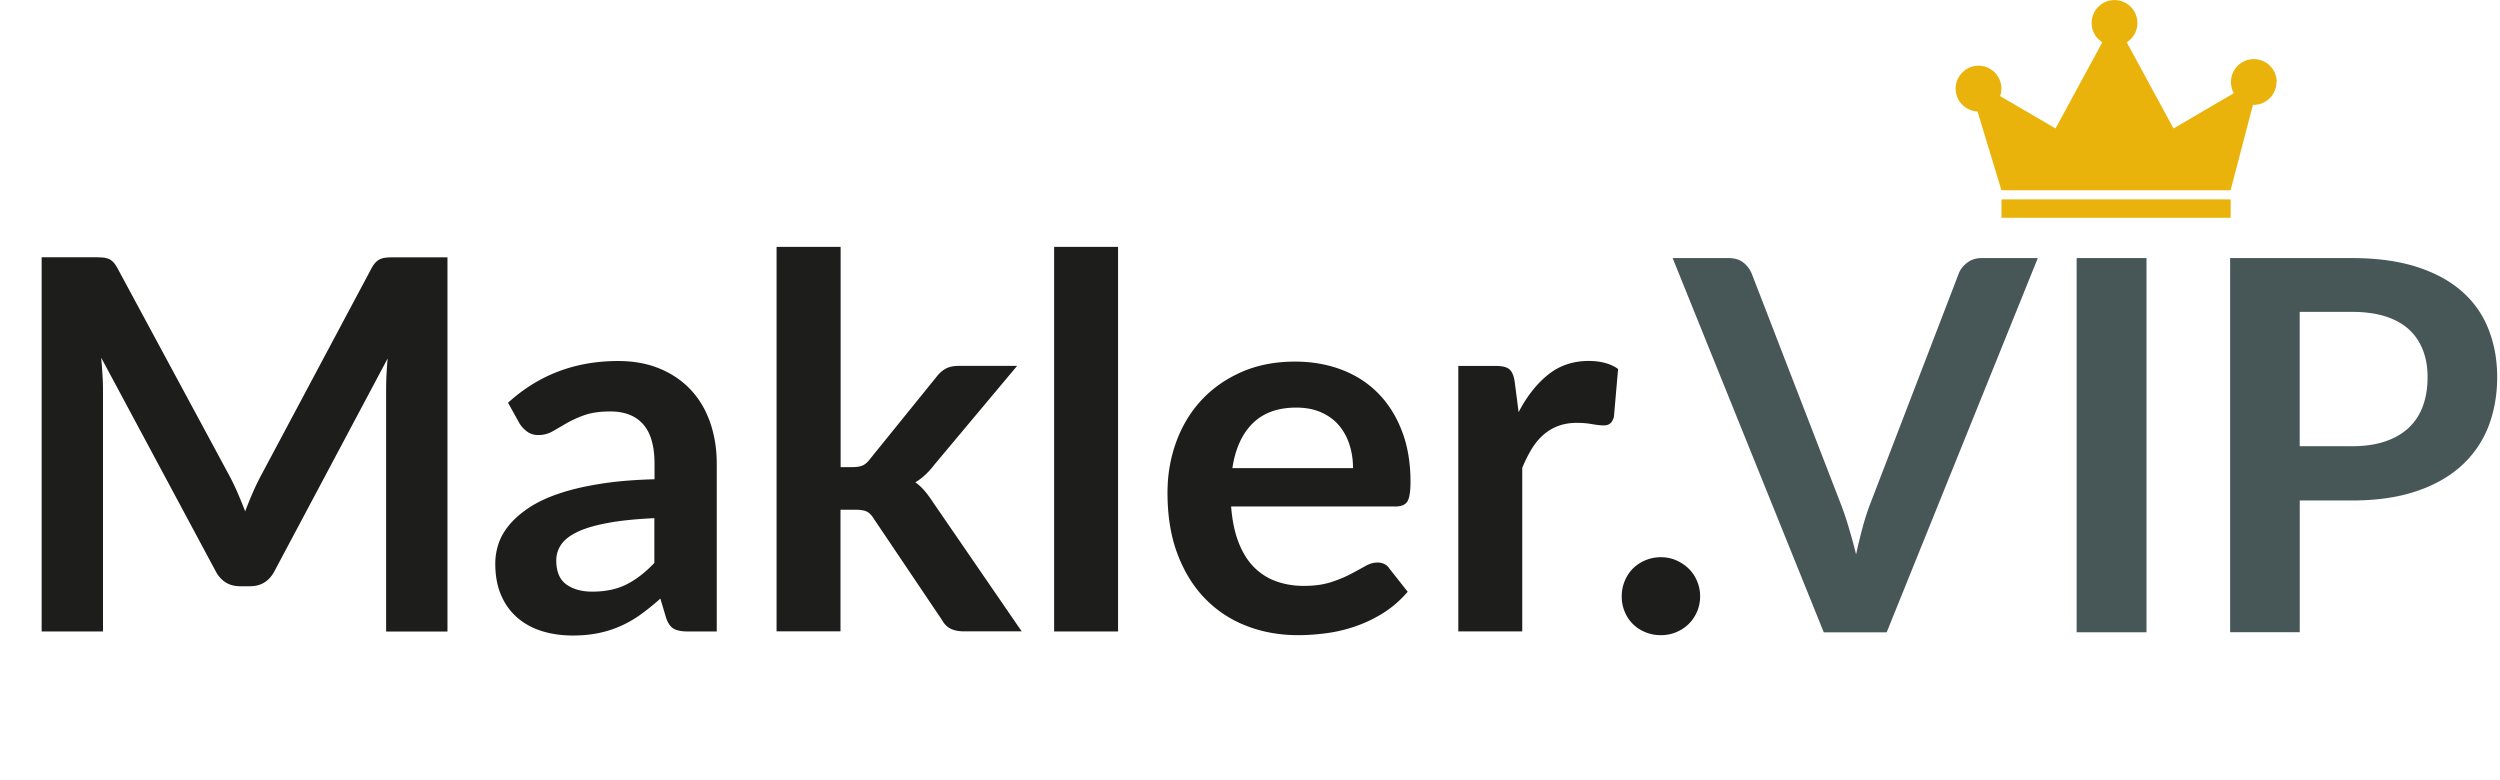
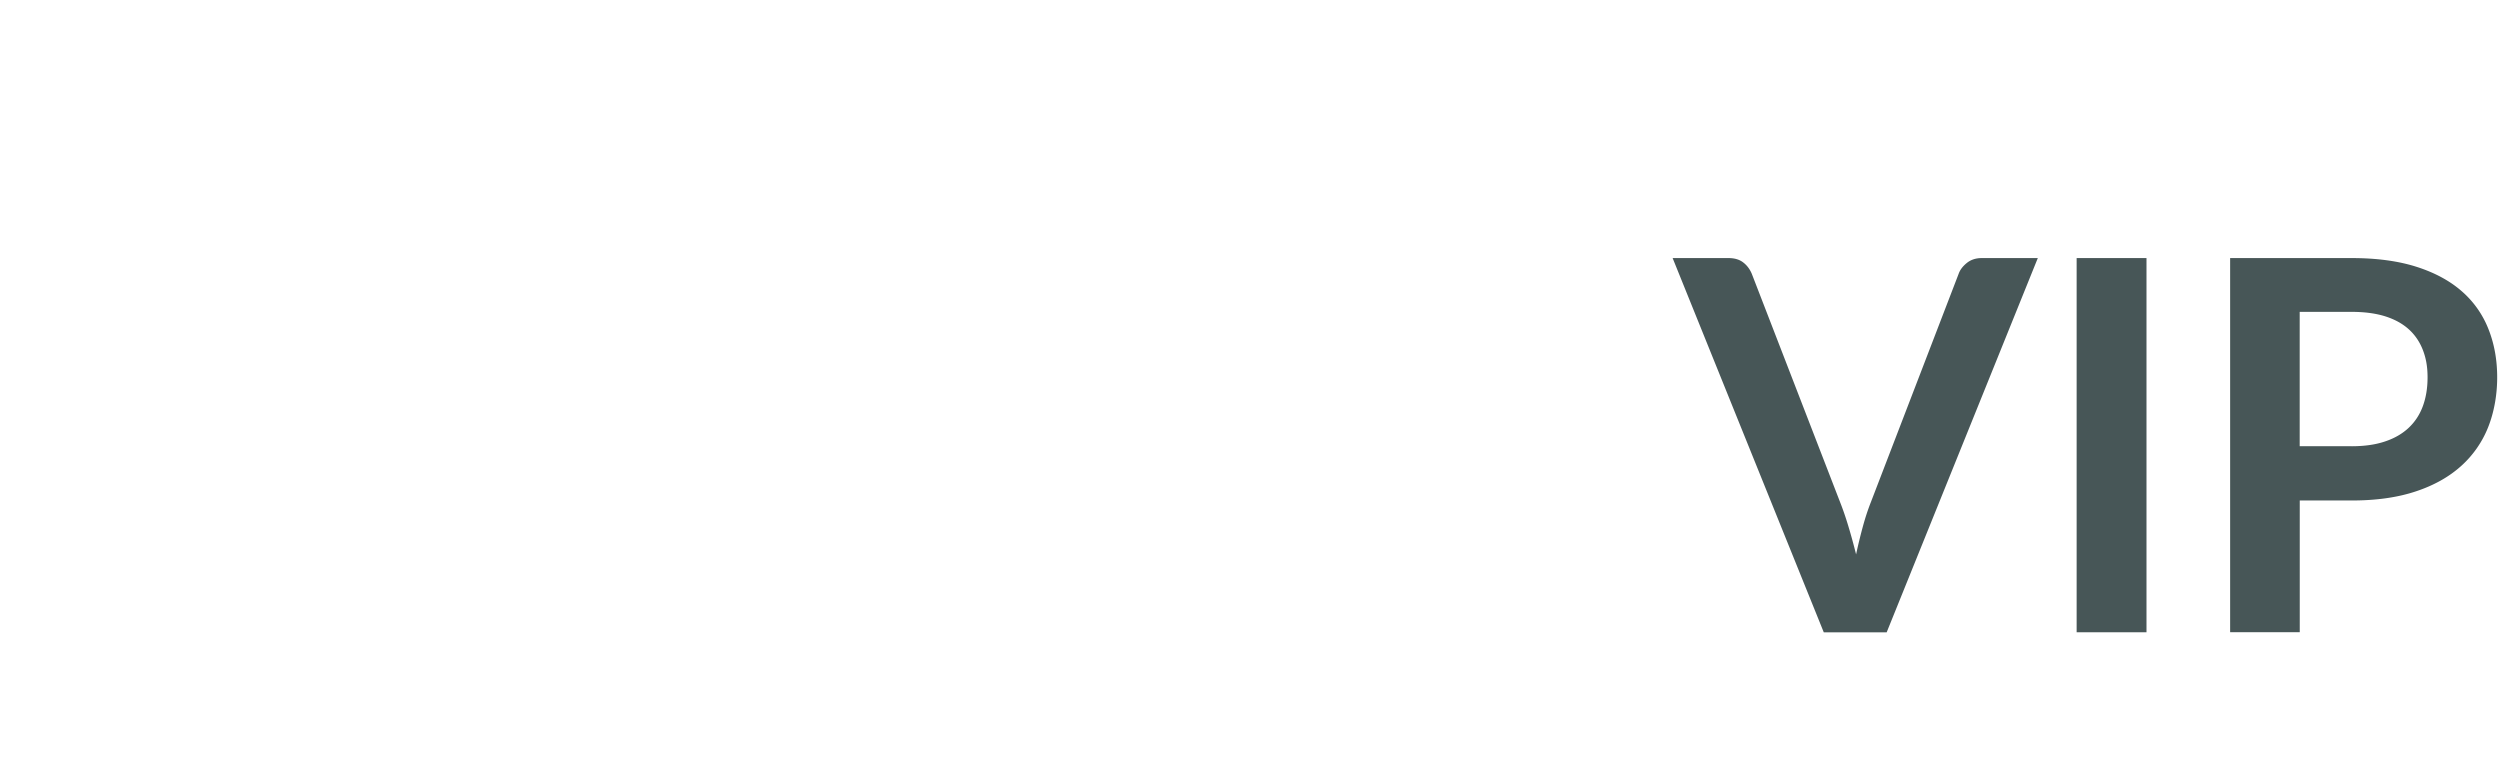
<svg xmlns="http://www.w3.org/2000/svg" viewBox="0 0 426.23 132.96">
  <path d="m347.43 44-25.77 63.81h-10.72L285.17 44h9.53c1.03 0 1.87.25 2.51.75.65.5 1.13 1.15 1.46 1.94l15.05 38.92c.5 1.27.98 2.66 1.43 4.17.46 1.52.89 3.1 1.3 4.74.35-1.65.74-3.23 1.15-4.74.41-1.51.87-2.9 1.37-4.17l14.96-38.92c.24-.68.7-1.29 1.39-1.85s1.54-.84 2.54-.84h9.58Zm18.53 63.8h-11.91V44h11.91v63.81ZM400.95 44c4.26 0 7.96.5 11.08 1.5s5.69 2.4 7.72 4.19a16.52 16.52 0 0 1 4.52 6.44c.99 2.5 1.48 5.24 1.48 8.21s-.52 5.92-1.54 8.49a17.616 17.616 0 0 1-4.63 6.64c-2.06 1.85-4.64 3.3-7.74 4.32-3.1 1.03-6.73 1.54-10.88 1.54h-8.87v22.46h-11.87V44h20.74Zm0 32.08c2.18 0 4.07-.27 5.69-.82 1.62-.54 2.96-1.32 4.04-2.34 1.07-1.01 1.88-2.25 2.41-3.71.53-1.46.79-3.08.79-4.88s-.26-3.25-.79-4.63-1.32-2.56-2.38-3.53c-1.06-.97-2.4-1.71-4.02-2.23-1.62-.51-3.53-.77-5.74-.77h-8.87v22.9h8.87Z" style="fill:#475657" />
-   <path d="M388.12 13.98c0 2.16-1.75 3.9-3.9 3.9h-.11l-3.81 14.56h-39.07L337.15 19c-2.07-.09-3.73-1.8-3.73-3.9s1.75-3.9 3.9-3.9 3.9 1.75 3.9 3.9c0 .45-.08.88-.21 1.28l9.44 5.52 7.98-14.69a3.881 3.881 0 0 1-1.82-3.3c0-2.16 1.75-3.9 3.9-3.9s3.9 1.75 3.9 3.9c0 1.39-.72 2.62-1.82 3.3l7.98 14.69 10.28-6.01a3.93 3.93 0 0 1-.49-1.91c0-2.16 1.75-3.9 3.9-3.9s3.9 1.74 3.9 3.9ZM380.31 34h-39.07v3.13h39.07V34Z" style="fill:#eab30b" />
-   <path d="M76.29 43.86v63.81H65.83V66.46c0-1.65.09-3.43.26-5.34L46.81 97.35c-.91 1.74-2.31 2.6-4.19 2.6h-1.68c-1.88 0-3.28-.87-4.19-2.6l-19.5-36.37c.09.97.16 1.93.22 2.87.06.94.09 1.81.09 2.6v41.21H7.1v-63.8h8.96c.53 0 .98.02 1.37.04.38.03.73.1 1.04.22.31.12.59.31.84.57.25.26.49.62.73 1.06l19.11 35.43c.5.94.96 1.91 1.39 2.91.43 1 .85 2.03 1.26 3.09.41-1.09.84-2.14 1.28-3.15.44-1.02.91-1.99 1.41-2.93l18.84-35.34c.23-.44.49-.79.75-1.06.27-.26.55-.46.86-.57.31-.12.65-.19 1.04-.22.38-.03.84-.04 1.37-.04h8.96ZM86.58 68.7c5.21-4.77 11.47-7.15 18.8-7.15 2.65 0 5.02.43 7.1 1.3 2.09.87 3.85 2.07 5.3 3.62 1.44 1.54 2.54 3.39 3.29 5.54s1.13 4.5 1.13 7.06v28.59h-4.94c-1.03 0-1.82-.15-2.38-.46-.56-.31-1-.93-1.32-1.88l-.97-3.27a41.138 41.138 0 0 1-3.35 2.71c-1.09.78-2.22 1.43-3.4 1.96-1.18.53-2.43.93-3.77 1.21-1.34.28-2.82.42-4.43.42-1.91 0-3.68-.26-5.3-.77-1.62-.51-3.02-1.29-4.19-2.32-1.18-1.03-2.09-2.31-2.74-3.84-.65-1.53-.97-3.31-.97-5.34 0-1.15.19-2.29.57-3.42.38-1.13 1.01-2.21 1.88-3.24.87-1.03 1.99-2 3.38-2.91 1.38-.91 3.08-1.71 5.1-2.38 2.01-.68 4.36-1.23 7.04-1.65 2.68-.43 5.74-.68 9.18-.77v-2.65c0-3.03-.65-5.27-1.94-6.73s-3.16-2.18-5.6-2.18c-1.76 0-3.23.21-4.39.62-1.16.41-2.18.88-3.07 1.39-.88.52-1.68.98-2.4 1.39-.72.41-1.52.62-2.4.62-.77 0-1.41-.2-1.94-.6-.53-.4-.96-.86-1.28-1.39l-1.94-3.49Zm24.98 19.64c-3.15.15-5.8.42-7.94.82-2.15.4-3.87.9-5.16 1.52s-2.22 1.34-2.78 2.16c-.56.82-.84 1.72-.84 2.69 0 1.91.57 3.28 1.7 4.1 1.13.82 2.61 1.24 4.43 1.24 2.24 0 4.17-.4 5.8-1.21 1.63-.81 3.23-2.04 4.79-3.68v-7.63Zm31.76-46.25v37.55h2.03c.73 0 1.32-.1 1.74-.29.43-.19.86-.58 1.3-1.17l11.25-13.9c.47-.62.99-1.09 1.57-1.41.57-.32 1.32-.49 2.23-.49h9.97l-14.08 16.81c-1 1.32-2.09 2.34-3.27 3.04.62.44 1.17.96 1.65 1.54.49.59.95 1.22 1.39 1.9l15.09 21.97h-9.84c-.85 0-1.59-.14-2.21-.42-.62-.28-1.13-.79-1.54-1.52l-11.56-17.17c-.41-.68-.84-1.12-1.28-1.32-.44-.21-1.1-.31-1.99-.31h-2.47v20.74h-10.9V42.09h10.9Zm47.3 0v65.57h-10.9V42.09h10.9Zm19.28 44.3c.18 2.32.59 4.33 1.24 6.02.65 1.69 1.5 3.09 2.56 4.19 1.06 1.1 2.32 1.93 3.77 2.47 1.46.54 3.07.82 4.83.82s3.29-.21 4.57-.62c1.28-.41 2.4-.87 3.35-1.37.96-.5 1.79-.96 2.52-1.37.72-.41 1.42-.62 2.1-.62.91 0 1.59.34 2.03 1.01l3.13 3.97c-1.21 1.41-2.56 2.6-4.06 3.55-1.5.96-3.07 1.72-4.7 2.29-1.63.57-3.29.98-4.99 1.21-1.69.23-3.33.35-4.92.35-3.15 0-6.08-.52-8.78-1.57a19.616 19.616 0 0 1-7.06-4.63c-2-2.04-3.57-4.57-4.72-7.59-1.15-3.02-1.72-6.51-1.72-10.48 0-3.09.5-5.99 1.5-8.71 1-2.72 2.43-5.09 4.3-7.1 1.87-2.01 4.15-3.61 6.84-4.79 2.69-1.18 5.73-1.77 9.11-1.77 2.85 0 5.49.46 7.9 1.37 2.41.91 4.49 2.24 6.22 3.99 1.74 1.75 3.1 3.9 4.08 6.44.99 2.54 1.48 5.45 1.48 8.71 0 1.65-.18 2.76-.53 3.33-.35.57-1.03.86-2.03.86H209.9Zm20.78-6.57c0-1.41-.2-2.74-.6-3.99-.4-1.25-.99-2.35-1.79-3.29-.79-.94-1.8-1.68-3.02-2.23-1.22-.54-2.64-.82-4.26-.82-3.15 0-5.63.9-7.44 2.69-1.81 1.79-2.96 4.34-3.46 7.63h20.56Zm28.25-9.58c1.41-2.71 3.09-4.83 5.03-6.38s4.24-2.32 6.88-2.32c2.09 0 3.76.46 5.03 1.37l-.71 8.16c-.15.53-.36.9-.64 1.13-.28.22-.66.33-1.13.33-.44 0-1.1-.07-1.96-.22-.87-.15-1.71-.22-2.54-.22-1.21 0-2.28.18-3.22.53s-1.79.86-2.54 1.52-1.41 1.46-1.99 2.4c-.57.94-1.11 2.02-1.61 3.22v27.89h-10.9V62.39h6.4c1.12 0 1.9.2 2.34.6.44.4.74 1.11.88 2.14l.66 5.12Zm17.56 31.42c0-.91.17-1.78.51-2.6.34-.82.8-1.53 1.39-2.12s1.29-1.06 2.12-1.41c.82-.35 1.71-.53 2.65-.53s1.82.18 2.62.53 1.51.82 2.12 1.41c.6.59 1.08 1.29 1.43 2.12.35.82.53 1.69.53 2.6s-.18 1.82-.53 2.63c-.35.81-.83 1.51-1.43 2.1-.6.59-1.31 1.05-2.12 1.39s-1.68.51-2.62.51-1.82-.17-2.65-.51c-.82-.34-1.53-.8-2.12-1.39a6.469 6.469 0 0 1-1.39-2.1c-.34-.81-.51-1.68-.51-2.63Z" style="fill:#1d1d1b" />
</svg>